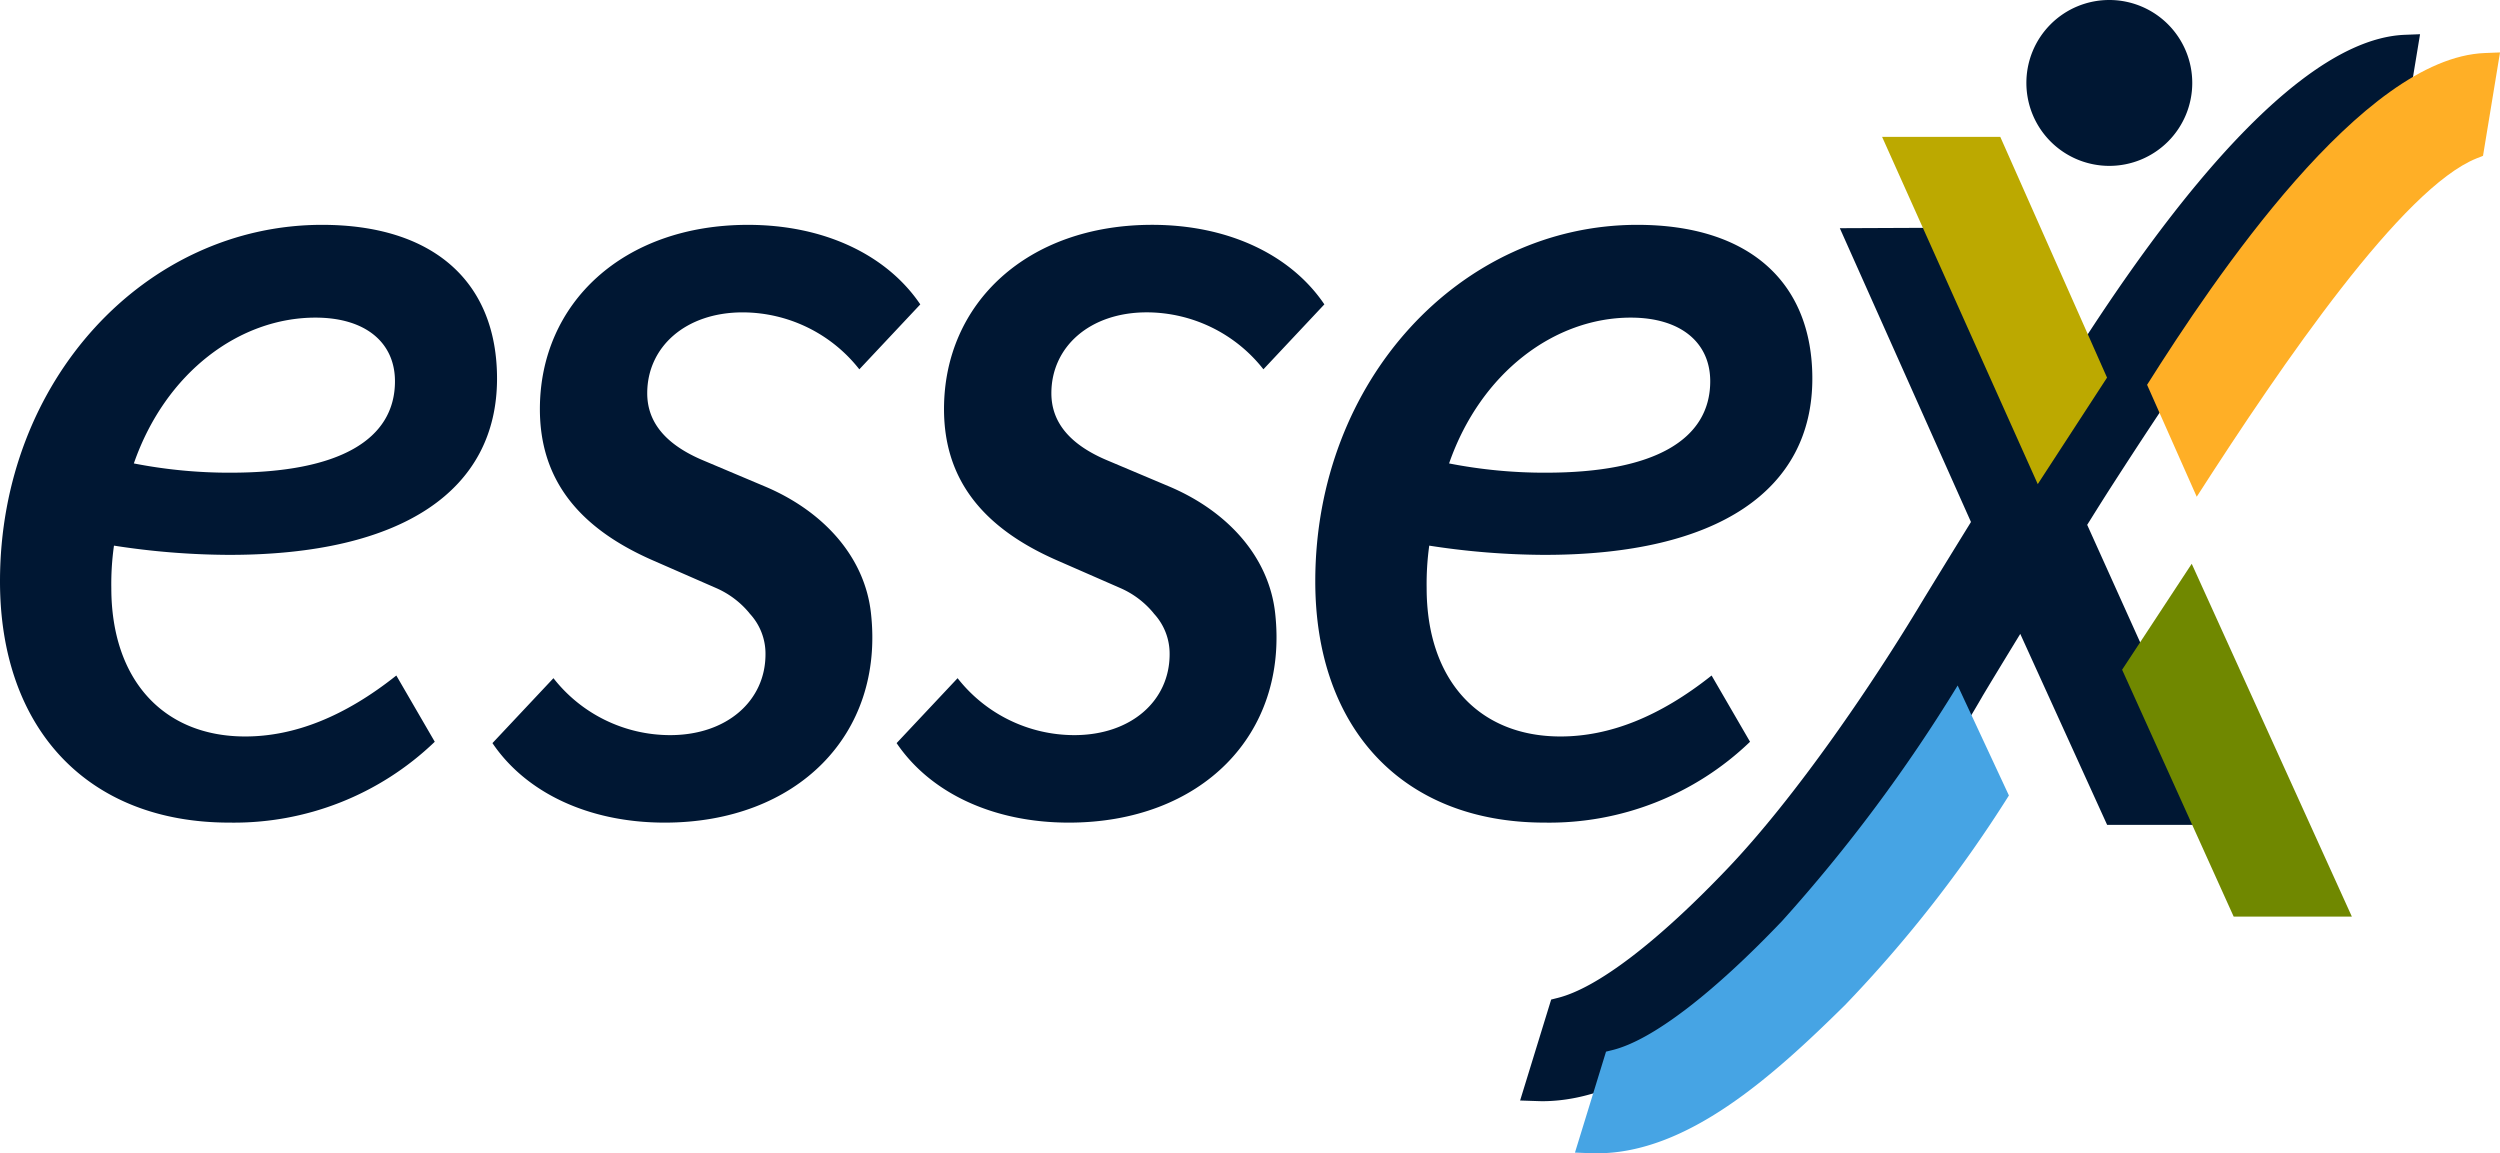
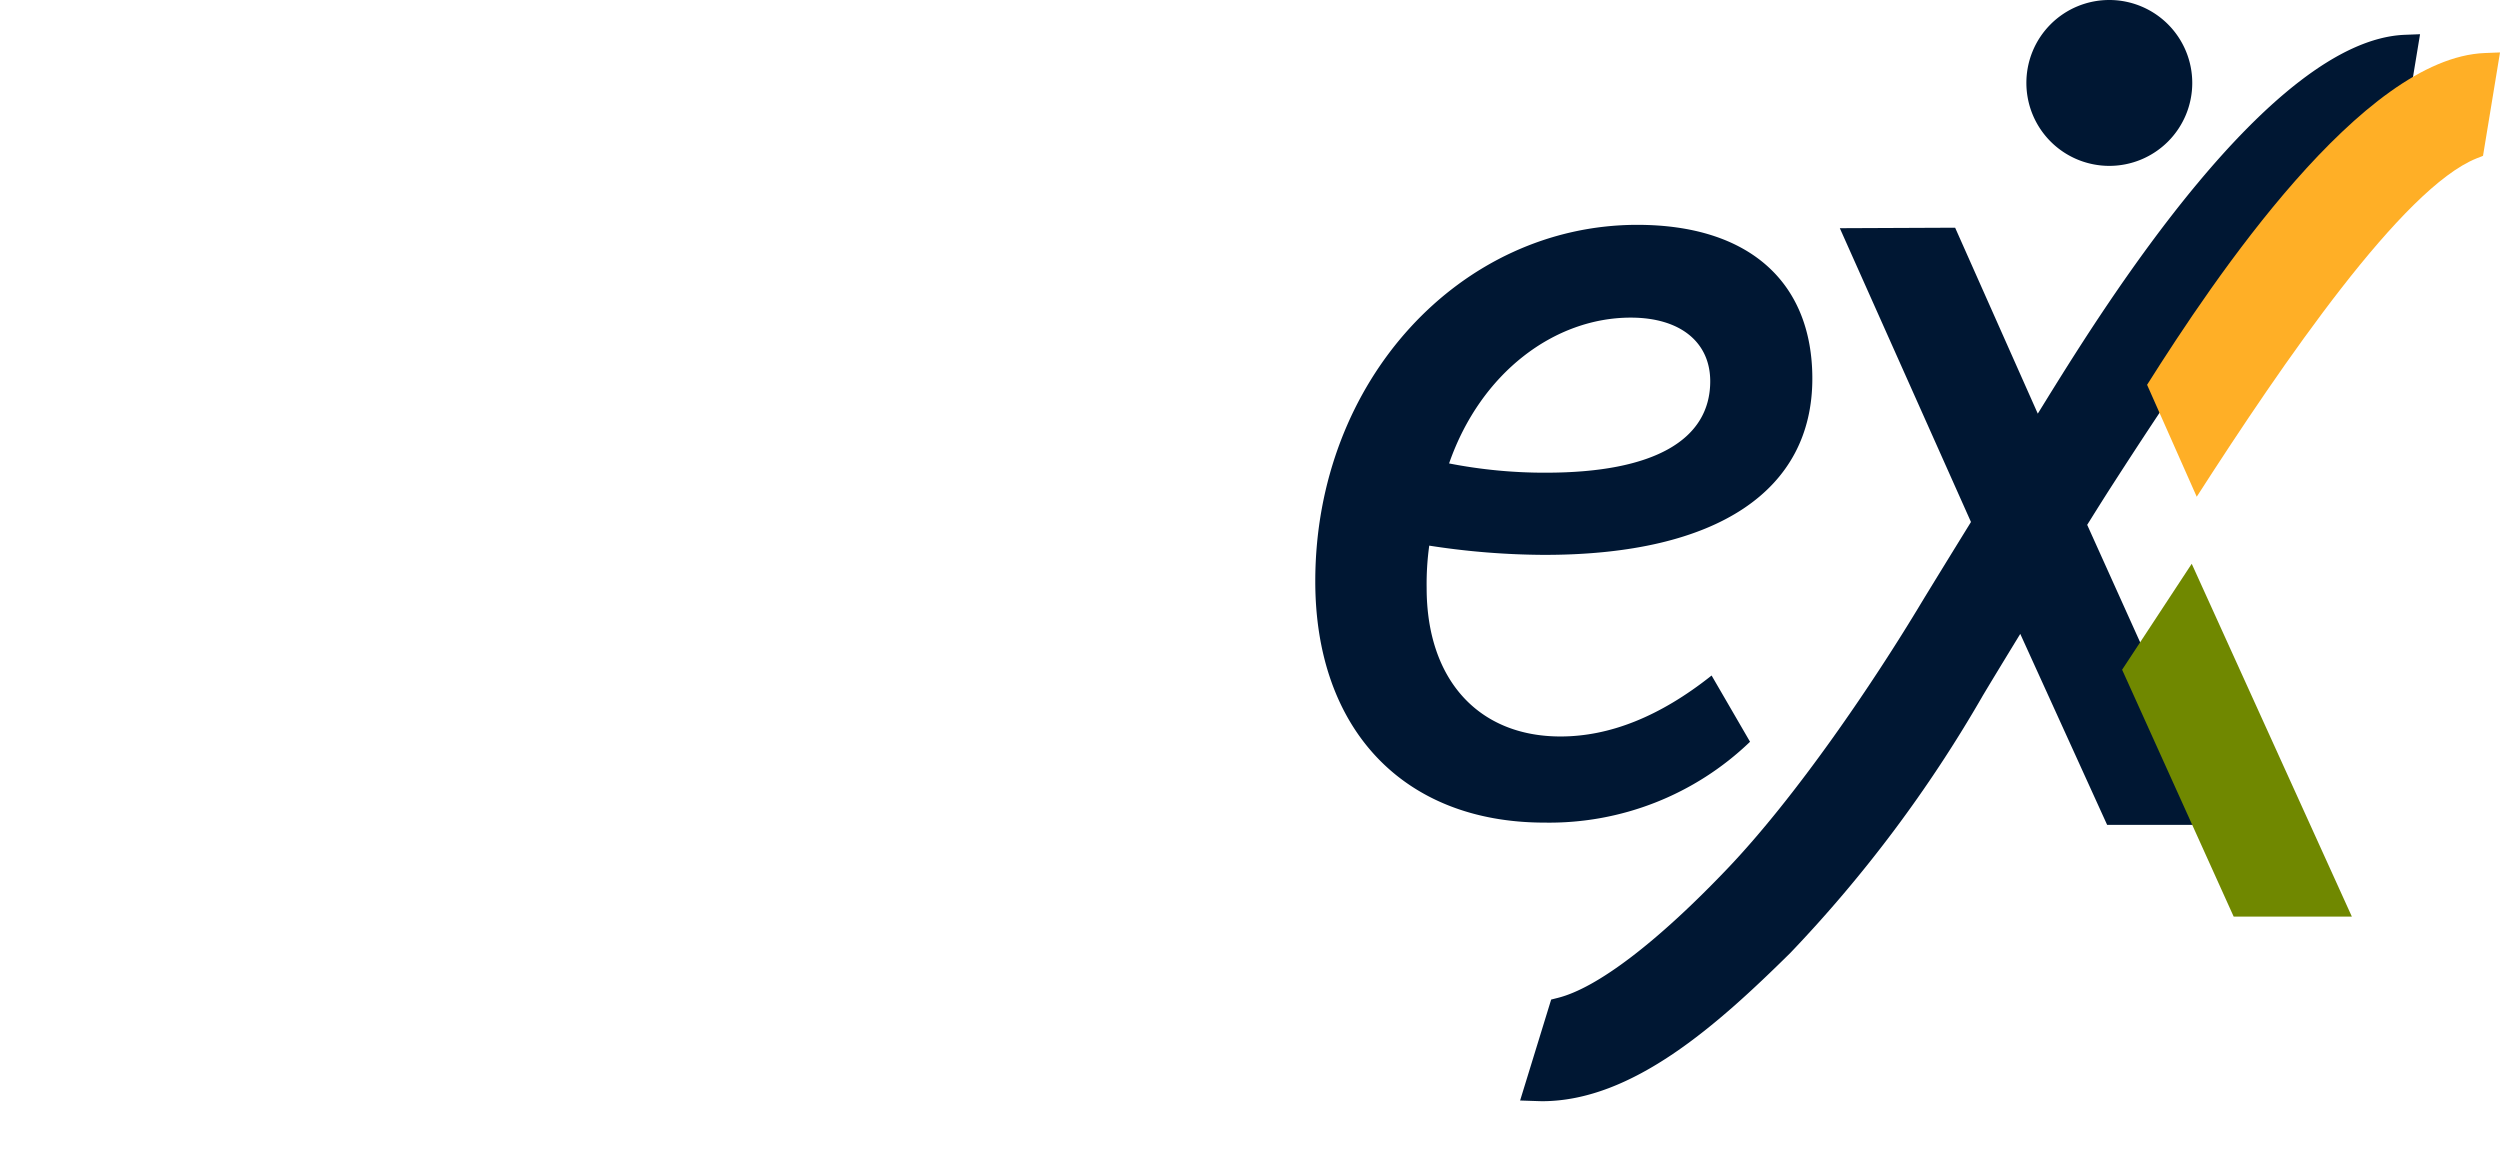
<svg xmlns="http://www.w3.org/2000/svg" width="193.157" height="89.108" viewBox="0 0 193.157 89.108">
  <g id="Group_542" data-name="Group 542" transform="translate(-324.703 -273.095)">
-     <path id="Path_766" data-name="Path 766" d="M342.419,332.053c-10.961,0-17.716-7.271-17.716-18.638,0-15.566,11.263-27.547,24.884-27.547,8.6,0,13.518,4.4,13.518,11.879,0,8.605-7.27,13.62-20.685,13.62a59.091,59.091,0,0,1-8.911-.714,21.148,21.148,0,0,0-.205,3.275c0,7.067,4,11.47,10.345,11.47,3.792,0,7.682-1.533,11.675-4.71l2.97,5.119A22.372,22.372,0,0,1,342.419,332.053Zm.1-27.036c8.4,0,12.7-2.56,12.7-7.066,0-2.969-2.252-4.915-6.143-4.915-5.84,0-11.576,4.2-14.032,11.266A38.45,38.45,0,0,0,342.519,305.018Z" transform="translate(0 4.599)" fill="#001733" />
-     <path id="Path_767" data-name="Path 767" d="M381.923,315.869c1.049,9.443-5.78,16.185-15.931,16.185-5.939,0-10.755-2.354-13.314-6.143l4.713-5.017a11.459,11.459,0,0,0,9.01,4.4c4.4,0,7.373-2.66,7.373-6.245a4.539,4.539,0,0,0-1.235-3.162v-.009a6.909,6.909,0,0,0-2.581-1.949l-4.915-2.15c-5.839-2.562-8.7-6.35-8.7-11.674,0-8.194,6.451-14.236,16.076-14.236,5.944,0,10.754,2.356,13.315,6.145l-4.71,5.017a11.485,11.485,0,0,0-9.013-4.4c-4.4,0-7.374,2.663-7.374,6.25,0,2.251,1.436,3.992,4.405,5.22l4.608,1.946C378.151,307.922,381.434,311.437,381.923,315.869Z" transform="translate(10.073 4.599)" fill="#001733" />
-     <path id="Path_768" data-name="Path 768" d="M404.885,315.869c1.045,9.443-5.78,16.185-15.935,16.185-5.938,0-10.751-2.354-13.312-6.143l4.711-5.017a11.464,11.464,0,0,0,9.009,4.4c4.405,0,7.373-2.66,7.373-6.245a4.548,4.548,0,0,0-1.232-3.162v-.009a6.886,6.886,0,0,0-2.581-1.949L388,311.777c-5.835-2.562-8.7-6.35-8.7-11.674,0-8.194,6.449-14.236,16.079-14.236,5.941,0,10.751,2.356,13.308,6.145l-4.709,5.017a11.48,11.48,0,0,0-9.01-4.4c-4.4,0-7.373,2.663-7.373,6.25,0,2.251,1.432,3.992,4.4,5.22l4.612,1.946C401.109,307.922,404.394,311.437,404.885,315.869Z" transform="translate(18.34 4.599)" fill="#001733" />
    <path id="Path_769" data-name="Path 769" d="M417.136,332.053c-10.957,0-17.715-7.271-17.715-18.638,0-15.566,11.264-27.547,24.883-27.547,8.6,0,13.521,4.4,13.521,11.879,0,8.605-7.272,13.62-20.688,13.62a59.105,59.105,0,0,1-8.911-.714,21.572,21.572,0,0,0-.2,3.275c0,7.067,3.992,11.47,10.342,11.47,3.789,0,7.678-1.533,11.674-4.71l2.97,5.119A22.372,22.372,0,0,1,417.136,332.053Zm.1-27.036c8.4,0,12.7-2.56,12.7-7.066,0-2.969-2.254-4.915-6.145-4.915-5.837,0-11.573,4.2-14.032,11.266A38.5,38.5,0,0,0,417.239,305.018Z" transform="translate(26.904 4.599)" fill="#001733" />
    <path id="Path_770" data-name="Path 770" d="M412.748,357.477c-.147,0-1.691-.054-1.691-.054l2.4-7.8.521-.131c3.033-.764,7.679-4.3,13.085-9.971,5.291-5.542,11.234-14.279,15.029-20.608.532-.877,2.077-3.395,3.8-6.187l-10.133-22.7,8.909-.038,6.386,14.367.872-1.413c4.223-6.794,17.068-27.45,27.493-27.858l1.17-.045-1.318,7.985-.5.2c-5.711,2.3-14.323,14.792-22,26.712-.452.7-1.117,1.757-1.9,3.01l10.451,23.181h-8.91L449.7,321.371c-1.247,2.041-2.313,3.795-2.893,4.768a103.335,103.335,0,0,1-14.876,19.886c-5.616,5.542-12.19,11.452-19.178,11.452Z" transform="translate(31.094 0.7)" fill="#001733" />
    <path id="Path_771" data-name="Path 771" d="M439.817,279.505a6.408,6.408,0,1,0,6.406-6.41A6.4,6.4,0,0,0,439.817,279.505Z" transform="translate(41.45 0)" fill="#001733" />
-     <path id="Path_772" data-name="Path 772" d="M443.647,307.7l-12.026-26.829h9.131l8.248,18.6-5.354,8.23Z" transform="translate(38.499 2.8)" fill="#bca900" />
    <path id="Path_773" data-name="Path 773" d="M463.006,332.382h-9.131l-8.619-19.074,5.378-8.186Z" transform="translate(43.408 11.532)" fill="#708800" />
    <path id="Path_774" data-name="Path 774" d="M450.509,310.4c6.715-10.444,15.907-23.848,21.62-26.141l.5-.2,1.313-7.986-1.168.045c-9.465.37-20.909,17.408-26.1,25.635Z" transform="translate(43.919 1.074)" fill="#ffaf26" />
-     <path id="Path_775" data-name="Path 775" d="M447.7,320.534a100.771,100.771,0,0,1-12.662,16.193c-5.614,5.544-12.189,11.455-19.174,11.455h0c-.15,0-.3,0-.452-.007l-1.24-.048,2.4-7.8.522-.129c3.03-.762,7.678-4.3,13.087-9.971a123.039,123.039,0,0,0,13.56-18.19Z" transform="translate(32.217 14.021)" fill="#46a4e4" />
  </g>
</svg>